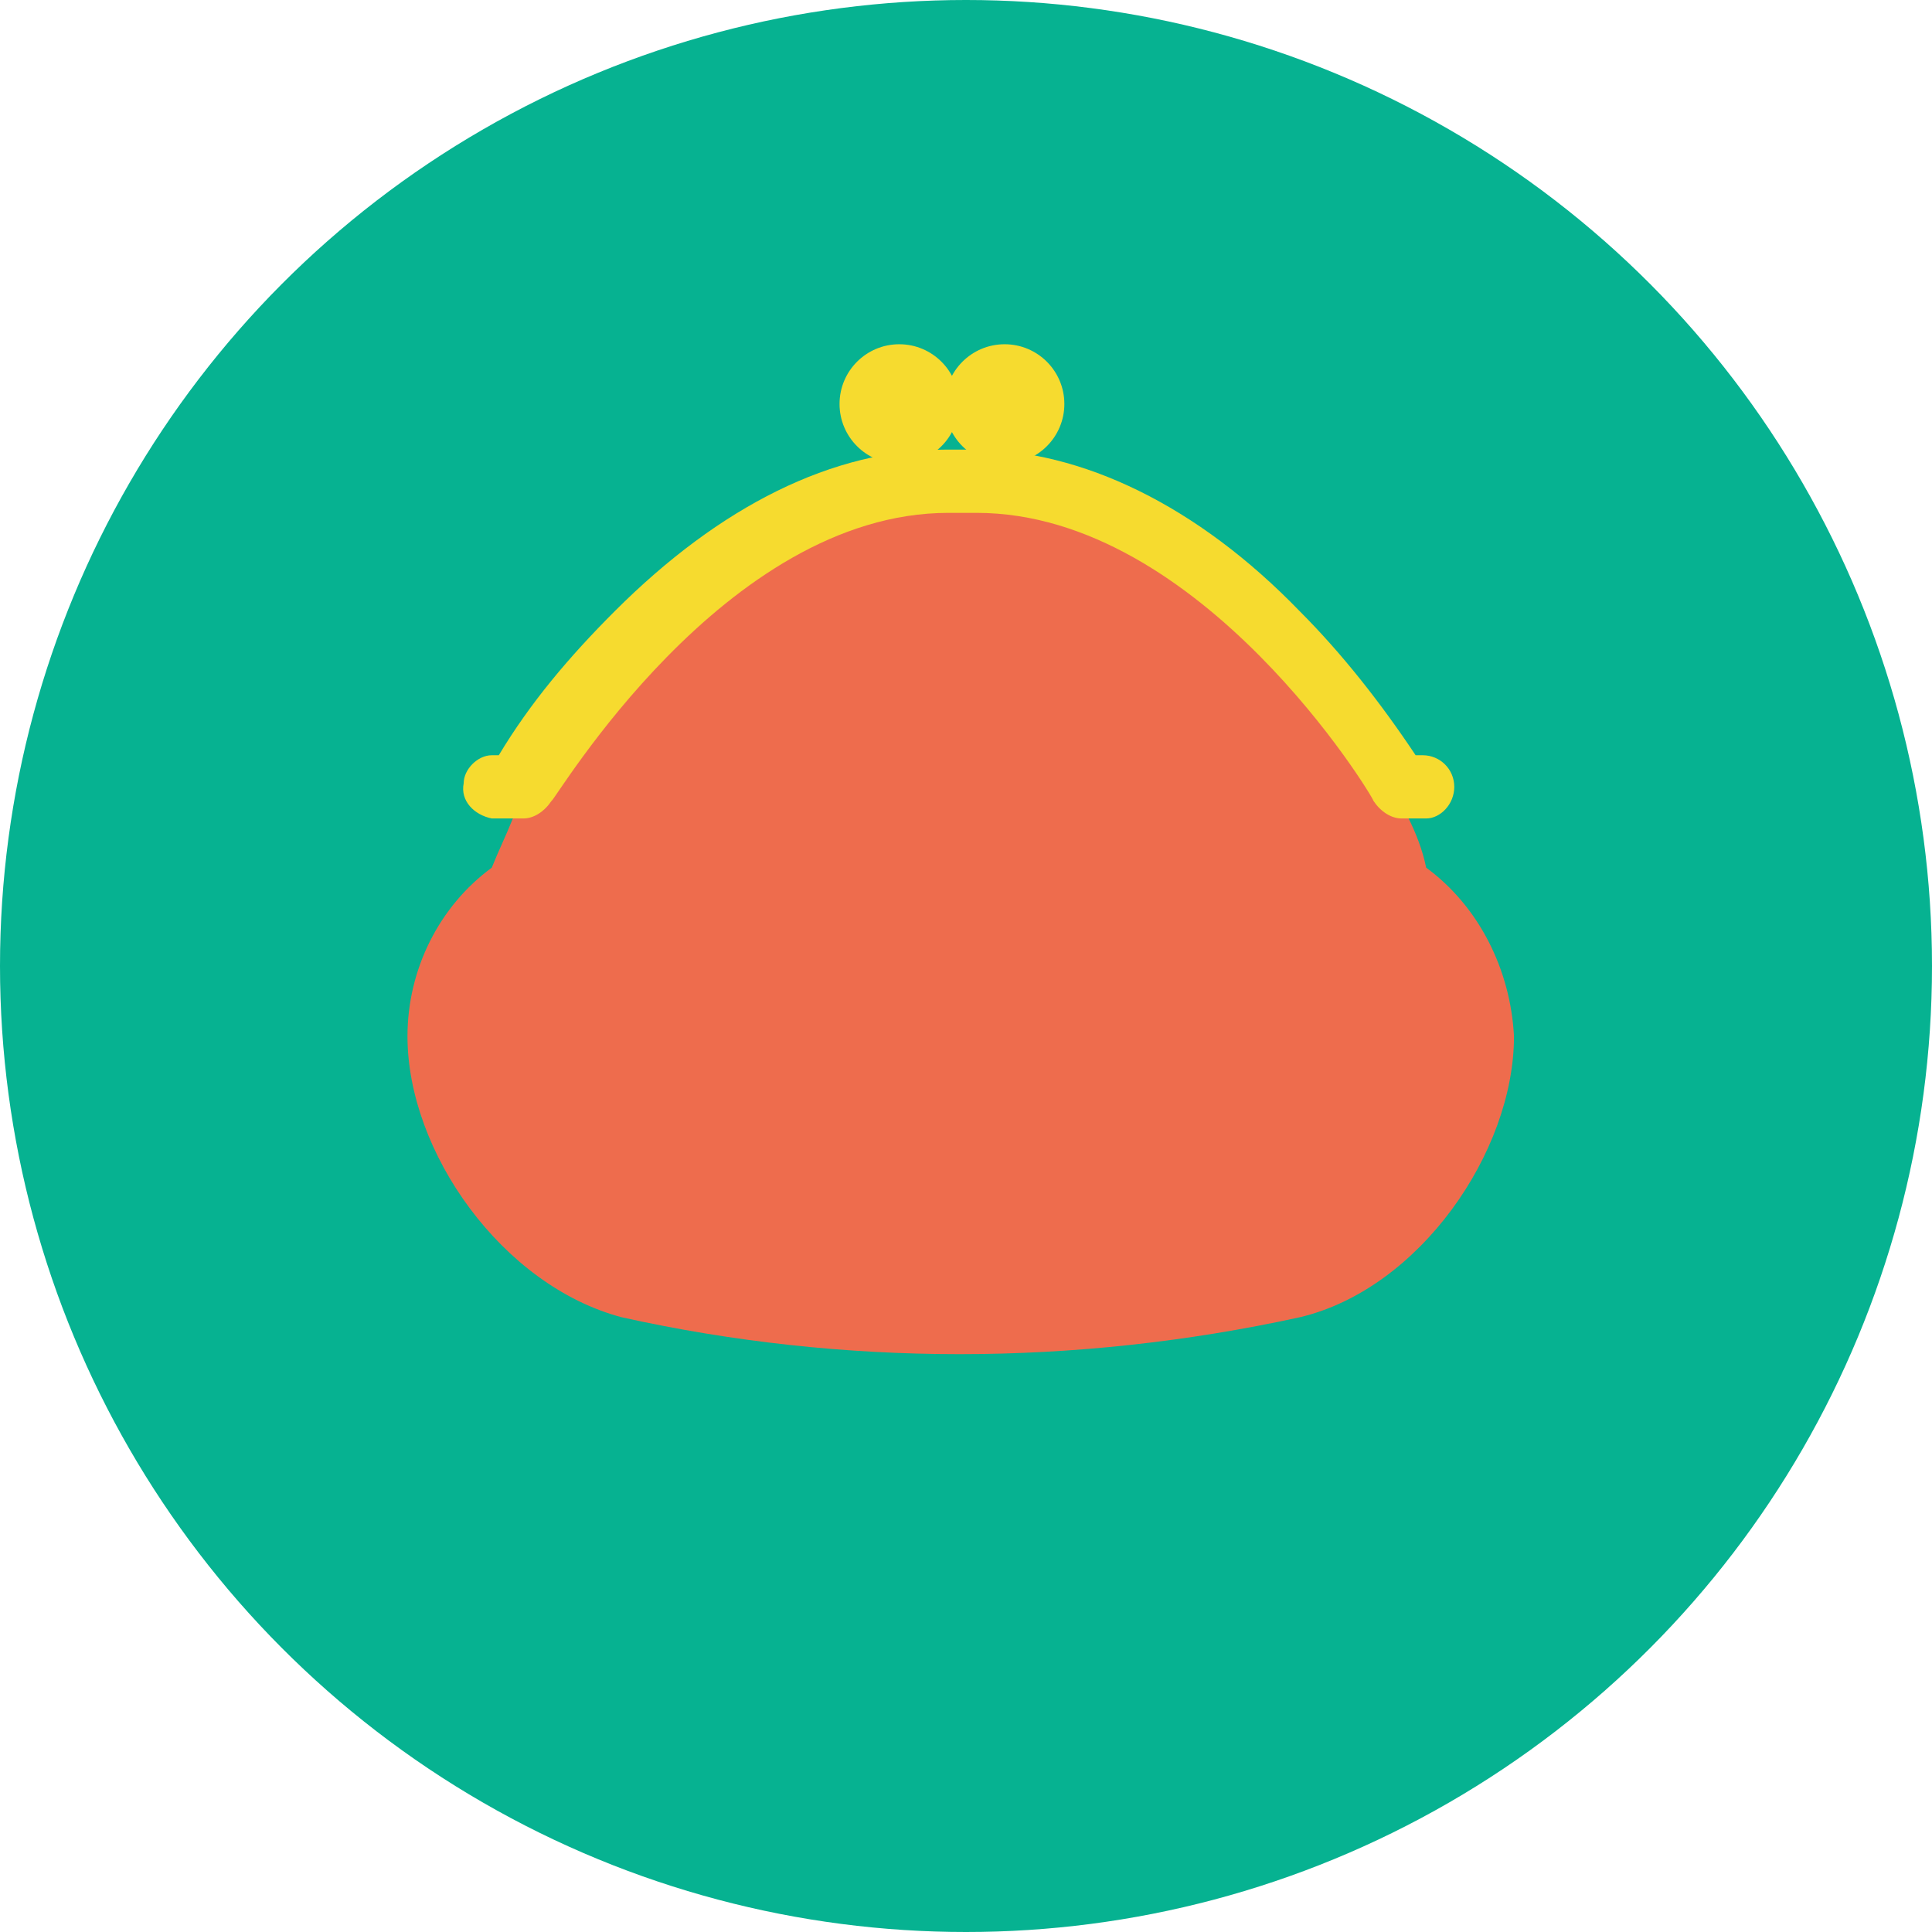
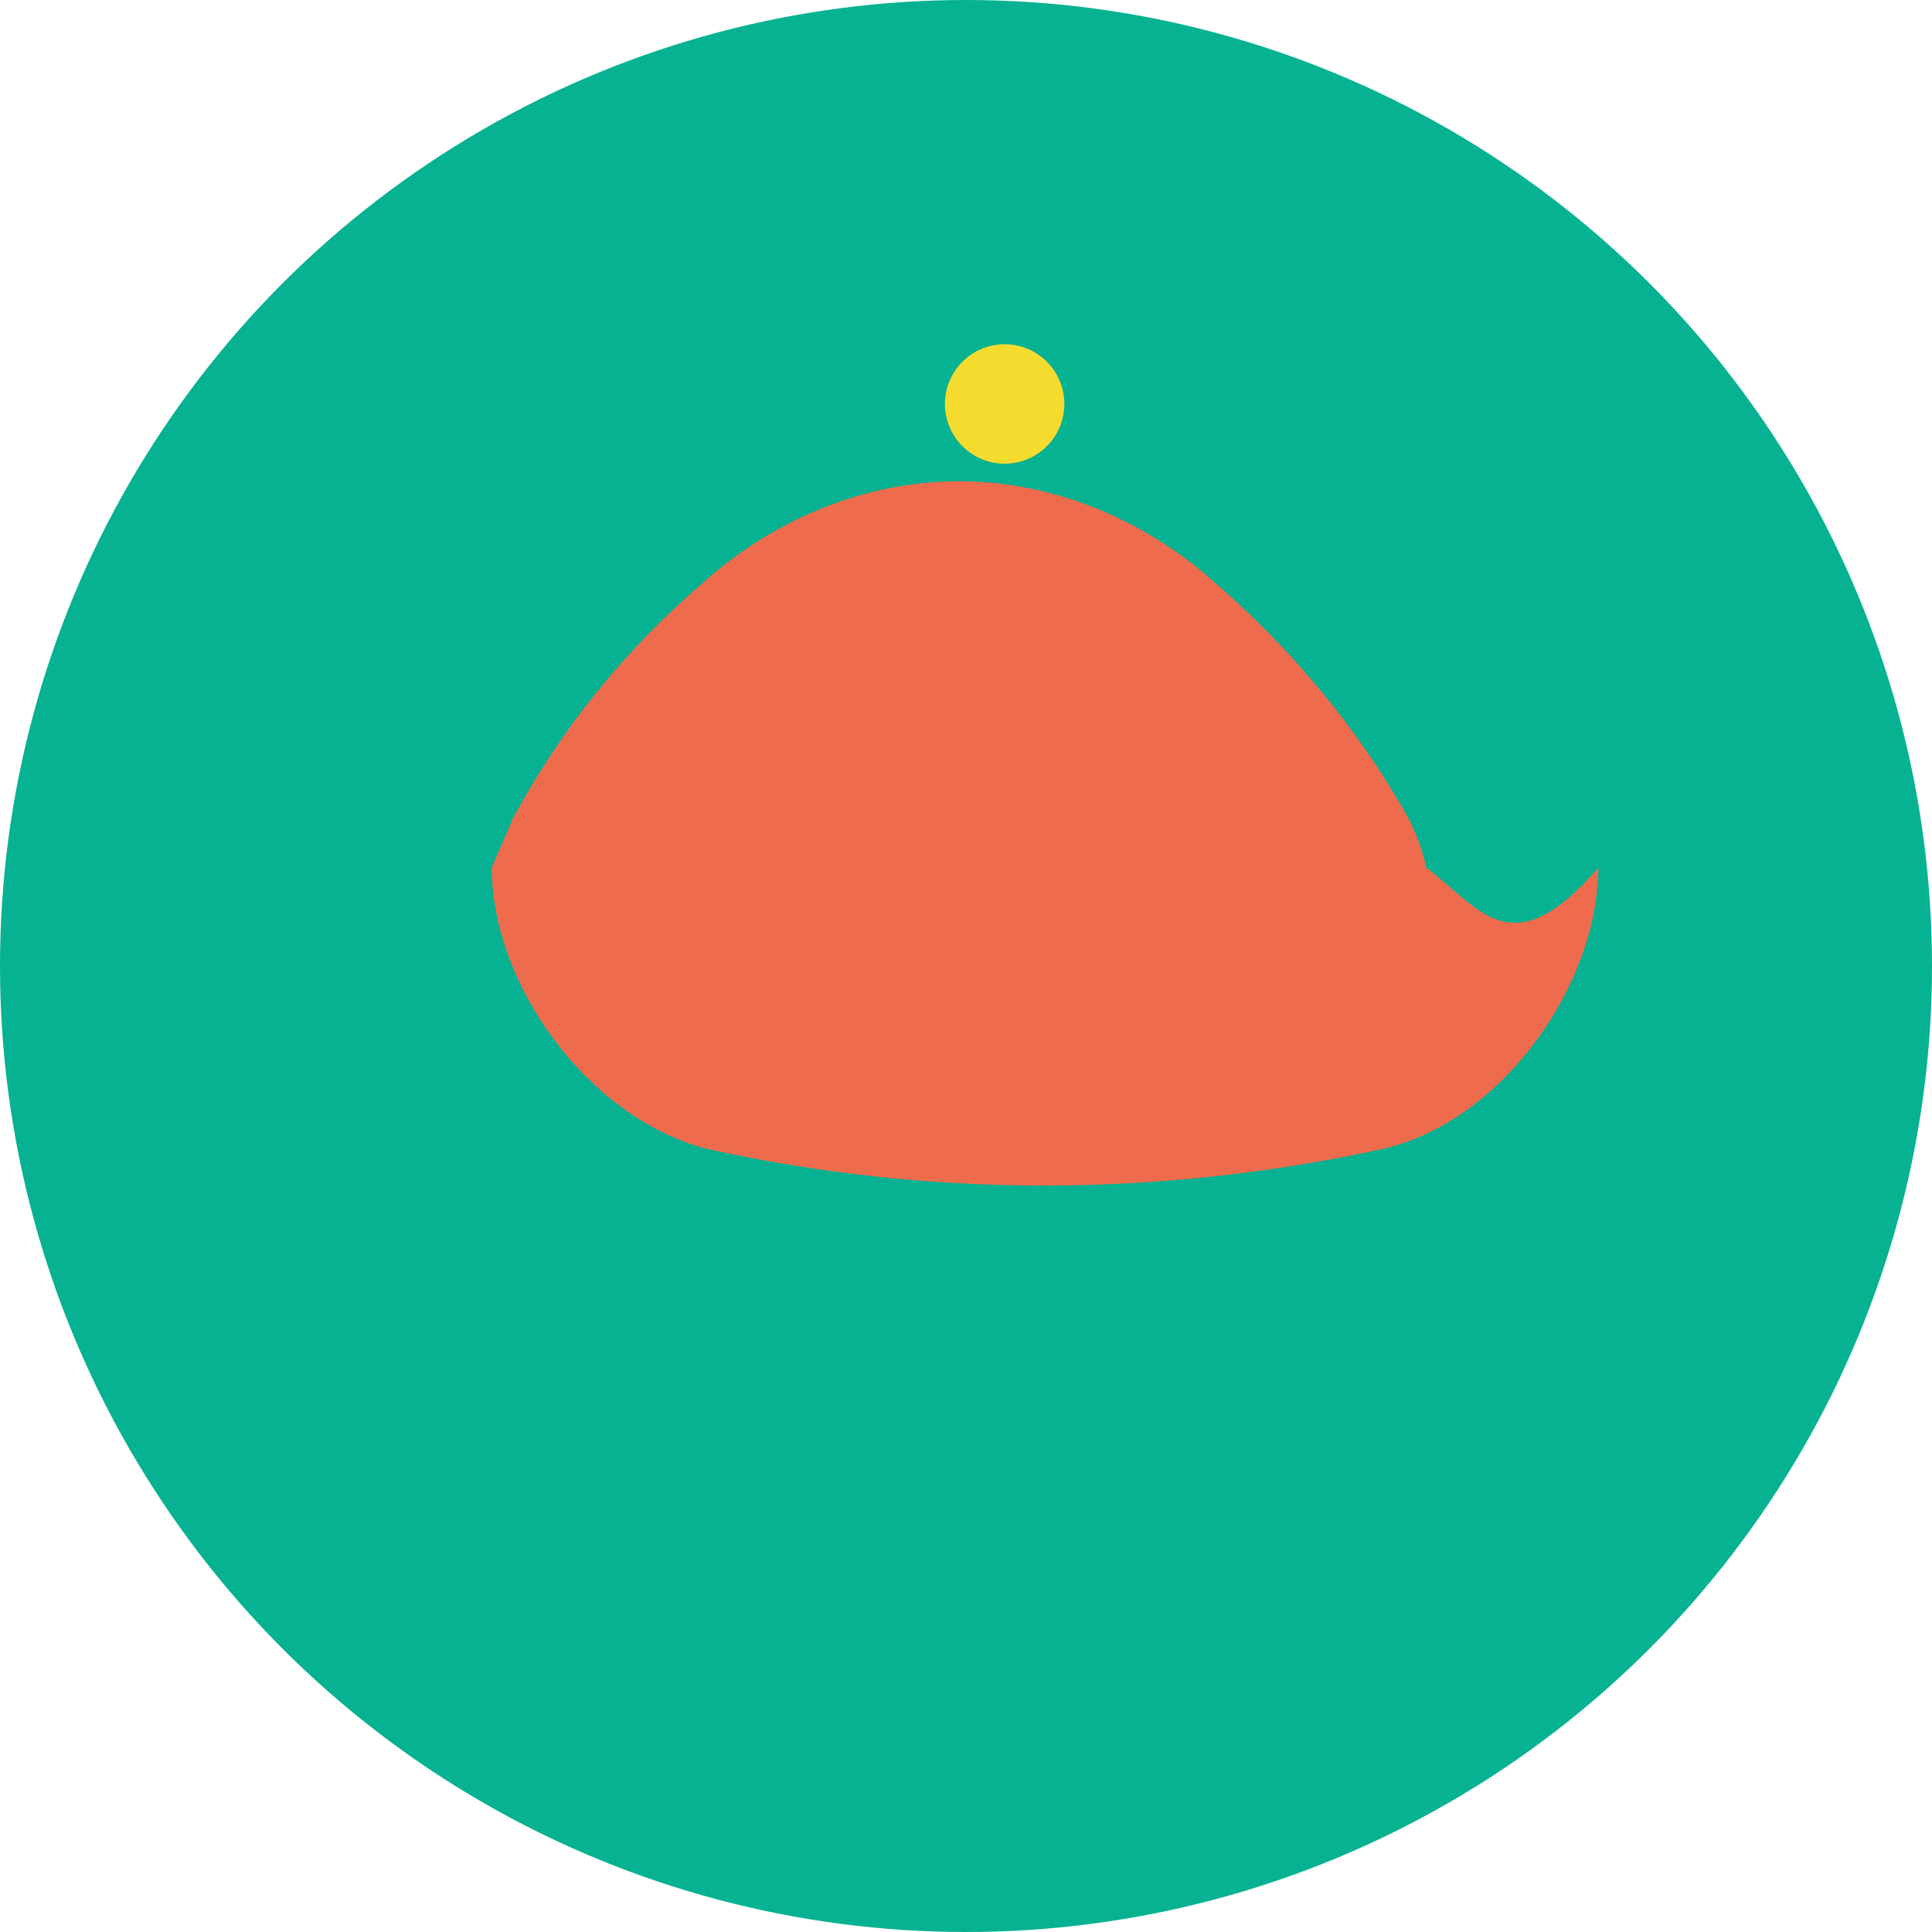
<svg xmlns="http://www.w3.org/2000/svg" version="1.1" id="レイヤー_1" x="0px" y="0px" viewBox="0 0 55 55" style="enable-background:new 0 0 55 55;" xml:space="preserve">
  <style type="text/css">
	.st0{fill:#06B291;}
	.st1{fill:#EE6C4D;}
	.st2{fill:#F6DB2F;}
</style>
  <g id="レイヤー_2_00000129910634759002205590000015660754043114742170_">
    <g id="レイヤー_3">
      <circle class="st0" cx="27.5" cy="27.5" r="27.5" />
      <g id="がま口財布">
-         <path class="st1" d="M40.6,24.7c-0.1-0.5-0.3-1-0.5-1.4c-1.4-2.5-3.3-4.8-5.5-6.7c-2-1.8-4.6-2.9-7.3-2.9c-2.7,0-5.3,1.1-7.3,2.9     c-2.2,1.9-4,4.1-5.4,6.7c-0.2,0.5-0.4,0.9-0.6,1.4c-1.5,1.1-2.4,2.9-2.4,4.8c0,3.3,2.7,7.1,6.1,8c6.3,1.4,12.9,1.4,19.3,0     c3.4-0.8,6.1-4.7,6.1-8C43,27.6,42.1,25.8,40.6,24.7z" />
-         <path class="st2" d="M40.6,23.3h-0.7c-0.3,0-0.6-0.2-0.8-0.5c0-0.1-4.9-8.2-11.3-8.2l0,0h-0.8c-6.4,0-11.2,8.2-11.3,8.2     c-0.2,0.3-0.5,0.5-0.8,0.5H14c-0.5-0.1-0.9-0.5-0.8-1c0-0.4,0.4-0.8,0.8-0.8h0.2c0.9-1.5,2-2.8,3.3-4.1c3-3,6.2-4.6,9.4-4.6h0     h0.8c3.1,0,6.4,1.6,9.3,4.6c1.2,1.2,2.3,2.6,3.3,4.1h0.2c0.5,0,0.9,0.4,0.9,0.9C41.4,22.9,41,23.3,40.6,23.3     C40.5,23.3,40.5,23.3,40.6,23.3L40.6,23.3z" />
-         <circle class="st2" cx="25.6" cy="11.5" r="1.7" />
+         <path class="st1" d="M40.6,24.7c-0.1-0.5-0.3-1-0.5-1.4c-1.4-2.5-3.3-4.8-5.5-6.7c-2-1.8-4.6-2.9-7.3-2.9c-2.7,0-5.3,1.1-7.3,2.9     c-2.2,1.9-4,4.1-5.4,6.7c-0.2,0.5-0.4,0.9-0.6,1.4c0,3.3,2.7,7.1,6.1,8c6.3,1.4,12.9,1.4,19.3,0     c3.4-0.8,6.1-4.7,6.1-8C43,27.6,42.1,25.8,40.6,24.7z" />
        <circle class="st2" cx="28.6" cy="11.5" r="1.7" />
      </g>
    </g>
  </g>
</svg>